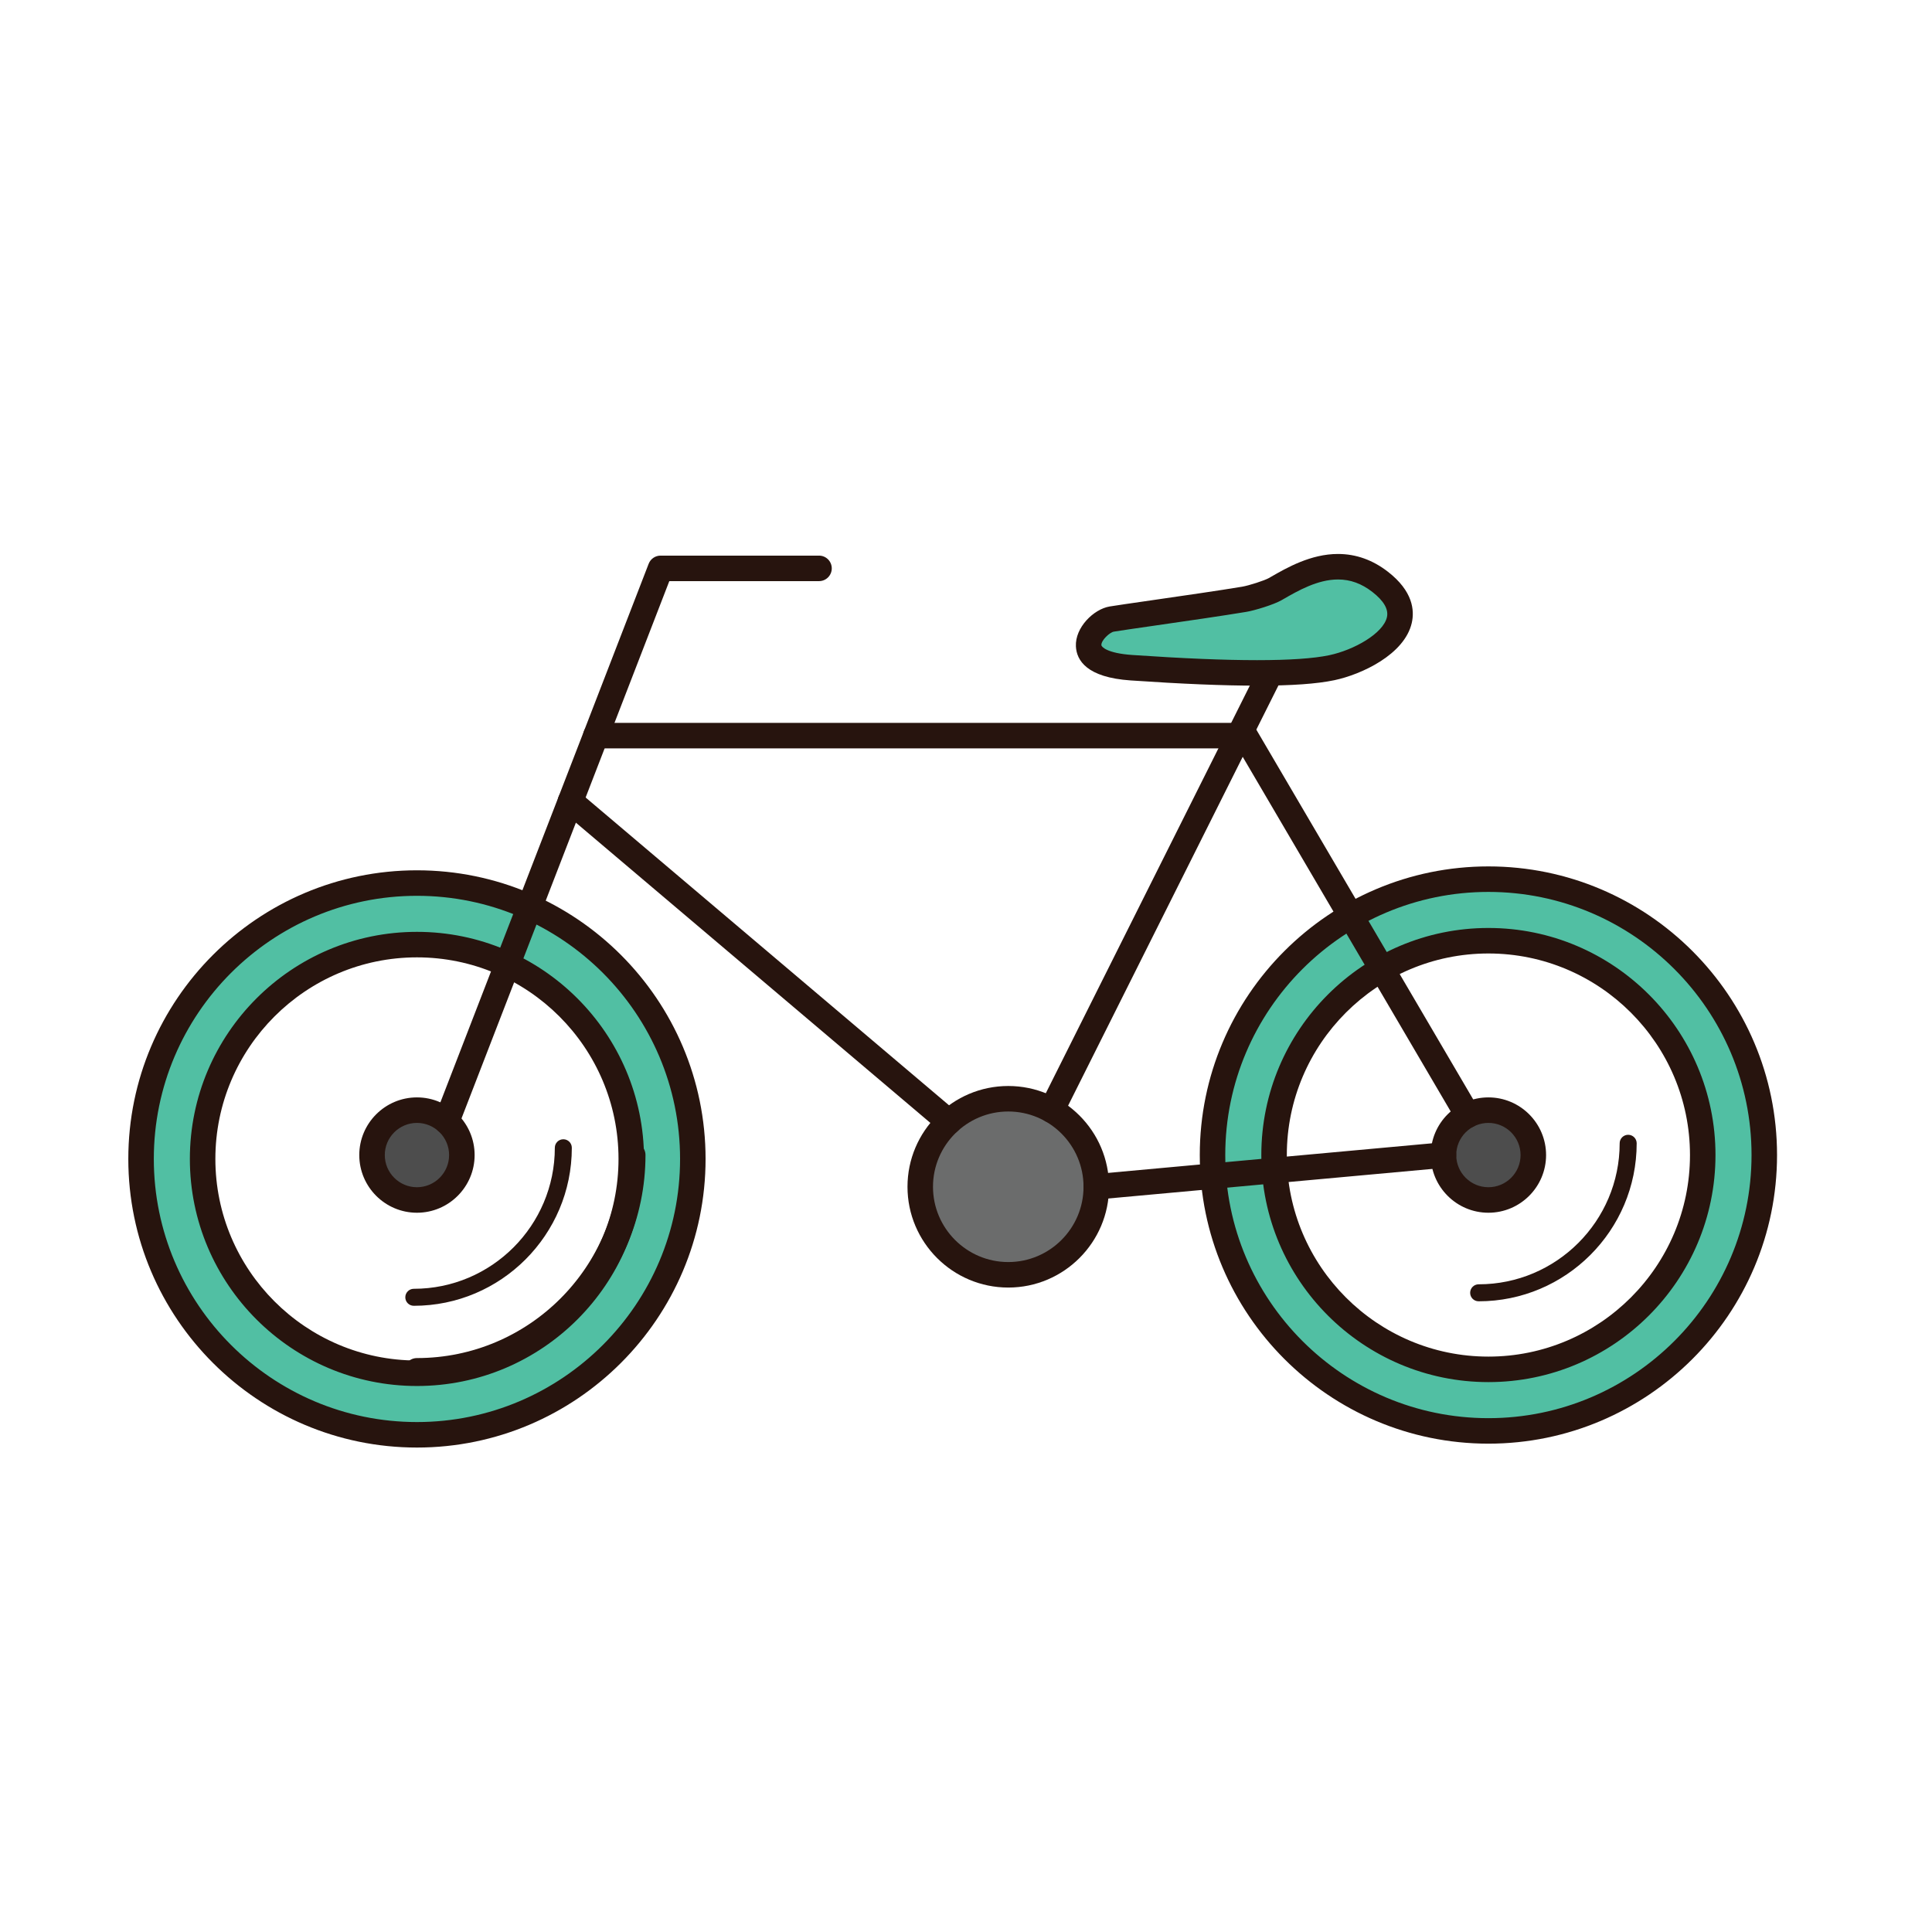
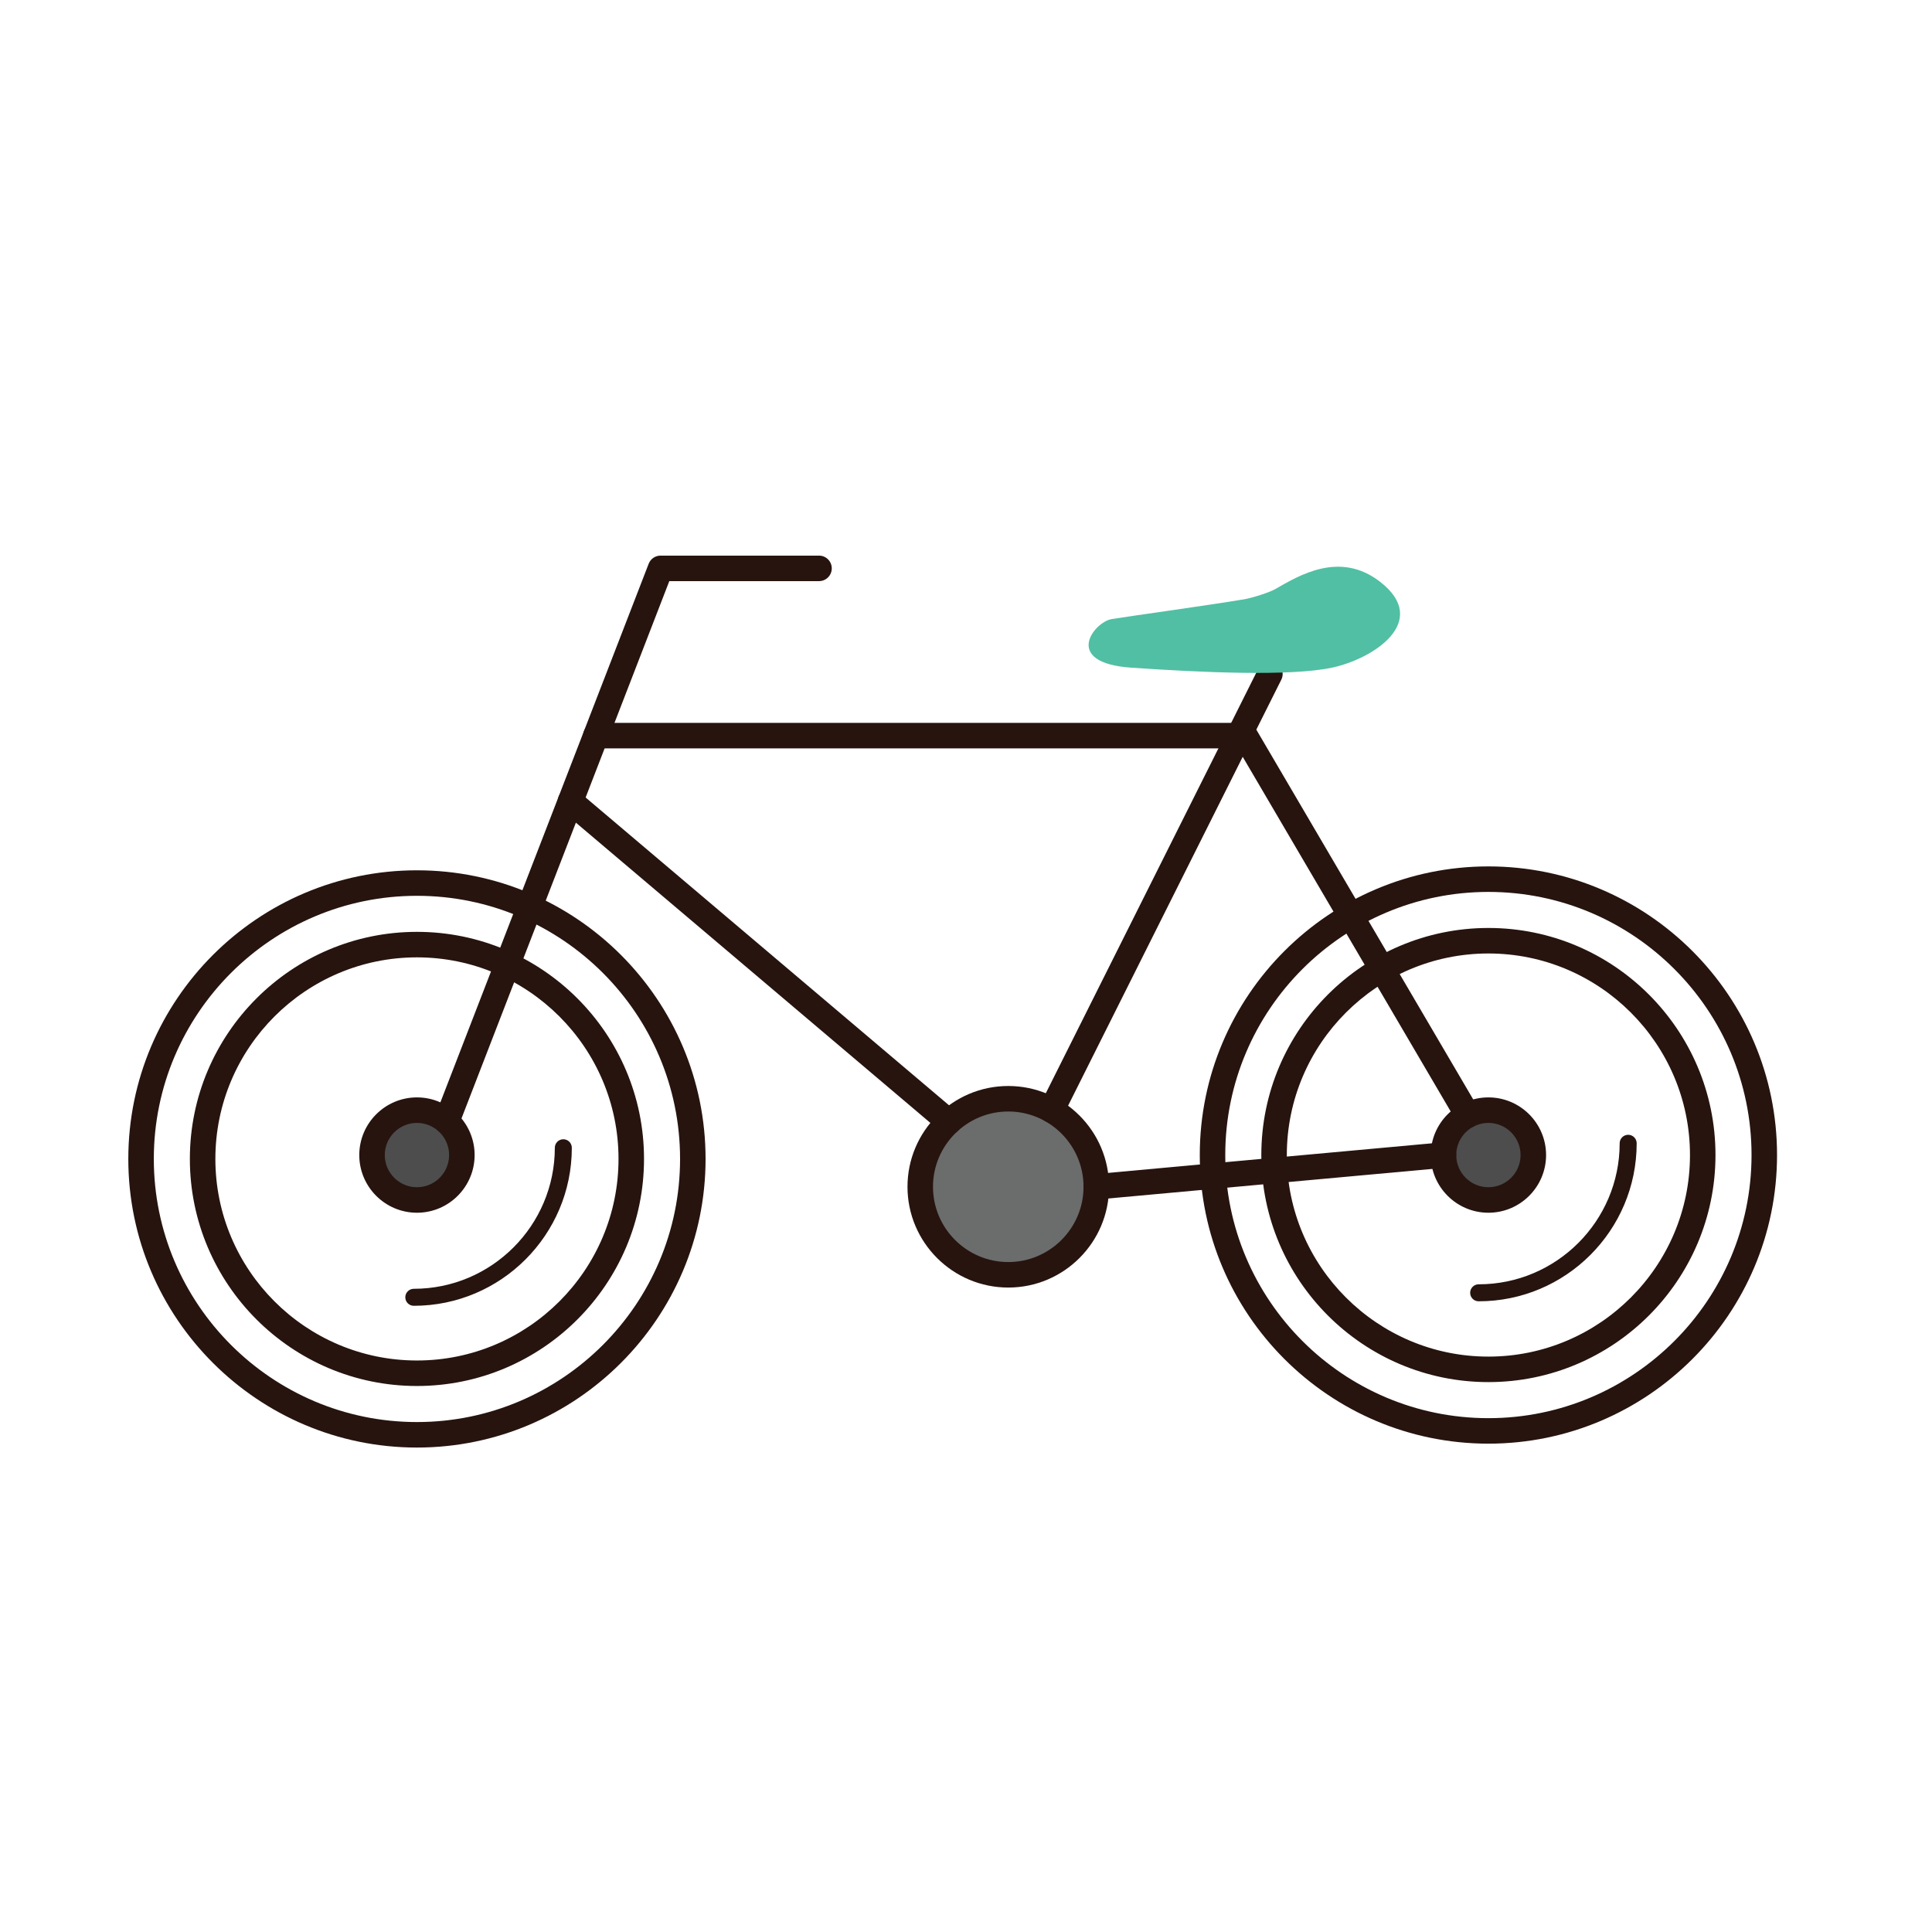
<svg xmlns="http://www.w3.org/2000/svg" version="1.1" id="Layer_1" x="0px" y="0px" width="500px" height="500px" viewBox="0 0 500 500" enable-background="new 0 0 500 500" xml:space="preserve">
  <g id="Layer_1_copy_3">
    <g>
-       <path fill="#51BFA3" d="M385.199,227.527c-39.438,0-71.397,31.965-71.397,71.396c0,39.433,31.96,71.396,71.397,71.396    c39.435,0,71.395-31.963,71.395-71.396C456.594,259.492,424.634,227.527,385.199,227.527z M385.199,354.389    c-30.636,0-55.467-24.83-55.467-55.467c0-30.63,24.83-55.465,55.467-55.465c30.633,0,55.465,24.835,55.465,55.465    C440.664,329.559,415.832,354.389,385.199,354.389z" />
      <path fill="#27140E" d="M385.199,373.618c-41.188,0-74.697-33.507-74.697-74.695c0-41.187,33.51-74.697,74.697-74.697    c41.186,0,74.697,33.51,74.697,74.697C459.896,340.111,426.385,373.618,385.199,373.618z M385.199,230.827    c-37.547,0-68.102,30.549-68.102,68.096c0,37.552,30.555,68.097,68.102,68.097s68.098-30.545,68.098-68.097    C453.297,261.375,422.746,230.827,385.199,230.827z M385.199,357.688c-32.406,0-58.77-26.359-58.77-58.766    c0-32.402,26.362-58.765,58.77-58.765c32.403,0,58.767,26.362,58.767,58.765C443.966,331.328,417.604,357.688,385.199,357.688z     M385.199,246.759c-28.764,0-52.17,23.401-52.17,52.164c0,28.767,23.406,52.165,52.17,52.165    c28.763,0,52.167-23.398,52.167-52.165C437.366,270.16,413.962,246.759,385.199,246.759z" />
    </g>
    <g>
-       <path fill="#51BFA3" d="M107.908,228.533c-39.438,0-71.397,31.964-71.397,71.395c0,39.438,31.96,71.395,71.397,71.395    c39.431,0,71.394-31.957,71.394-71.395C179.302,260.497,147.339,228.533,107.908,228.533z M107.908,355.393    c-30.636,0-55.467-24.828-55.467-55.466c0-30.635,24.831-55.464,55.467-55.464c30.633,0,55.464,24.829,55.464,55.464    C163.372,330.564,138.541,355.393,107.908,355.393z" />
      <path fill="#27140E" d="M107.908,374.625c-41.188,0-74.701-33.506-74.701-74.697c0-41.186,33.513-74.694,74.701-74.694    c41.185,0,74.694,33.509,74.694,74.694C182.603,341.119,149.093,374.625,107.908,374.625z M107.908,231.834    c-37.551,0-68.101,30.547-68.101,68.093c0,37.554,30.55,68.099,68.101,68.099c37.544,0,68.094-30.545,68.094-68.099    C176.002,262.381,145.452,231.834,107.908,231.834z M107.908,358.695c-32.408,0-58.771-26.36-58.771-58.769    c0-32.399,26.362-58.764,58.771-58.764c32.404,0,58.764,26.362,58.764,58.764C166.672,332.334,140.312,358.695,107.908,358.695z     M107.908,247.763c-28.767,0-52.17,23.403-52.17,52.165c0,28.768,23.403,52.166,52.17,52.166c28.76,0,52.163-23.398,52.163-52.166    C160.071,271.166,136.668,247.763,107.908,247.763z" />
    </g>
    <g>
-       <path fill="#27140E" d="M107.908,358.064c-1.827,0-3.3-1.477-3.3-3.299c0-1.82,1.473-3.298,3.3-3.298    c28.972,0,52.544-23.573,52.544-52.546c0-1.82,1.477-3.298,3.3-3.298c1.823,0,3.301,1.478,3.301,3.298    C167.053,331.537,140.521,358.064,107.908,358.064z" />
-     </g>
+       </g>
    <g>
      <path fill="#27140E" d="M382.673,336.775c-1.217,0-2.199-0.981-2.199-2.198c0-1.218,0.982-2.2,2.199-2.2    c20.125,0,36.495-16.372,36.495-36.496c0-1.217,0.987-2.199,2.201-2.199c1.22,0,2.202,0.982,2.202,2.199    C423.571,318.434,405.225,336.775,382.673,336.775z" />
    </g>
    <g>
      <path fill="#27140E" d="M107.094,337.938c-1.218,0-2.201-0.982-2.201-2.197c0-1.219,0.983-2.202,2.201-2.202    c20.124,0,36.495-16.373,36.495-36.497c0-1.216,0.983-2.201,2.201-2.201c1.214,0,2.197,0.985,2.197,2.201    C147.987,319.592,129.642,337.938,107.094,337.938z" />
    </g>
    <g>
      <path fill="#6B6C6C" d="M283.719,307.139c0,12.577-10.197,22.782-22.775,22.782c-12.583,0-22.781-10.205-22.781-22.782    c0-12.582,10.198-22.783,22.781-22.783C273.521,284.355,283.719,294.557,283.719,307.139z" />
      <path fill="#27140E" d="M260.943,333.219c-14.382,0-26.085-11.701-26.085-26.08c0-14.383,11.703-26.084,26.085-26.084    c14.379,0,26.078,11.701,26.078,26.084C287.021,321.518,275.322,333.219,260.943,333.219z M260.943,287.654    c-10.743,0-19.485,8.74-19.485,19.484c0,10.745,8.742,19.48,19.485,19.48c10.74,0,19.476-8.735,19.476-19.48    C280.419,296.395,271.686,287.654,260.943,287.654z" />
    </g>
    <g>
      <path fill="#4D4D4D" d="M119.533,298.93c0,6.422-5.207,11.627-11.625,11.627c-6.421,0-11.628-5.205-11.628-11.627    c0-6.42,5.207-11.621,11.628-11.621C114.326,287.309,119.533,292.51,119.533,298.93z" />
      <path fill="#27140E" d="M107.908,313.855c-8.231,0-14.927-6.694-14.927-14.926c0-8.229,6.695-14.924,14.927-14.924    c8.226,0,14.925,6.694,14.925,14.924C122.833,307.161,116.134,313.855,107.908,313.855z M107.908,290.607    c-4.591,0-8.324,3.735-8.324,8.322c0,4.59,3.733,8.324,8.324,8.324c4.587,0,8.32-3.734,8.32-8.324    C116.229,294.343,112.495,290.607,107.908,290.607z" />
    </g>
    <g>
      <path fill="#4D4D4D" d="M396.824,298.93c0,6.422-5.203,11.627-11.625,11.627c-6.424,0-11.627-5.205-11.627-11.627    c0-6.42,5.203-11.621,11.627-11.621C391.621,287.309,396.824,292.51,396.824,298.93z" />
      <path fill="#27140E" d="M385.199,313.855c-8.231,0-14.928-6.694-14.928-14.926c0-8.229,6.695-14.924,14.928-14.924    c8.229,0,14.925,6.694,14.925,14.924C400.124,307.161,393.428,313.855,385.199,313.855z M385.199,290.607    c-4.594,0-8.327,3.735-8.327,8.322c0,4.59,3.733,8.324,8.327,8.324c4.592,0,8.324-3.734,8.324-8.324    C393.523,294.343,389.791,290.607,385.199,290.607z" />
    </g>
    <g>
      <path fill="#27140E" d="M115.595,293.529c-0.398,0-0.799-0.068-1.189-0.219c-1.701-0.658-2.545-2.568-1.886-4.271l55.354-143.136    c0.492-1.271,1.713-2.109,3.077-2.109h41.01c1.823,0,3.3,1.477,3.3,3.299c0,1.824-1.477,3.302-3.3,3.302h-38.745l-54.544,141.026    C118.166,292.73,116.918,293.529,115.595,293.529z" />
    </g>
    <g>
      <path fill="#27140E" d="M283.713,310.441c-1.682,0-3.122-1.289-3.281-3c-0.164-1.819,1.176-3.42,2.985-3.59l89.854-8.209    c1.816-0.166,3.426,1.17,3.588,2.986c0.168,1.814-1.168,3.423-2.988,3.592l-89.85,8.204    C283.917,310.434,283.818,310.441,283.713,310.441z" />
    </g>
    <g>
      <path fill="#27140E" d="M379.841,291.924c-1.132,0-2.233-0.581-2.847-1.631l-56.665-96.615H154.213    c-1.823,0-3.304-1.479-3.304-3.3c0-1.822,1.48-3.302,3.304-3.302h168.006c1.168,0,2.251,0.623,2.844,1.631l57.625,98.246    c0.924,1.574,0.395,3.596-1.179,4.518C380.986,291.777,380.41,291.924,379.841,291.924z" />
    </g>
    <g>
      <path fill="#27140E" d="M272.145,290.607c-0.49,0-1-0.111-1.471-0.349c-1.631-0.815-2.293-2.802-1.473-4.43l56.497-112.875    c0.821-1.63,2.8-2.285,4.428-1.473c1.629,0.816,2.291,2.798,1.473,4.428l-56.495,112.874    C274.523,289.938,273.357,290.607,272.145,290.607z" />
    </g>
    <g>
      <path fill="#27140E" d="M245.56,293.631c-0.752,0-1.506-0.256-2.129-0.779l-97.933-82.945c-1.39-1.176-1.562-3.262-0.384-4.65    c1.178-1.39,3.261-1.565,4.653-0.385l97.926,82.941c1.394,1.181,1.566,3.26,0.388,4.652    C247.431,293.232,246.496,293.631,245.56,293.631z" />
    </g>
    <g>
      <path fill="#51BFA3" d="M292.841,172.803c18.064,1.233,41.002,2.28,51.823,0c10.826-2.277,25.634-12.023,12.534-22.213    c-10.456-8.131-21.016-1.655-27.171,1.87c-1.557,0.893-6.024,2.297-7.993,2.628c-9.606,1.61-30.511,4.485-34.324,5.127    C283.113,160.988,274.77,171.572,292.841,172.803z" />
-       <path fill="#27140E" d="M325.336,177.448h-0.003c-8.685,0-19.389-0.442-32.722-1.352c-11.393-0.776-13.992-5.22-14.168-8.81    c-0.242-4.865,4.57-9.628,8.717-10.326c1.496-0.251,5.596-0.844,10.619-1.569c7.964-1.15,17.88-2.58,23.708-3.558    c1.748-0.293,5.809-1.609,6.897-2.235l0.529-0.302c4.107-2.362,10.312-5.929,17.36-5.929c4.649,0,9.006,1.554,12.943,4.619    c6.448,5.013,6.898,9.964,6.146,13.238c-1.883,8.17-13.008,13.334-20.021,14.809C340.823,176.987,334.278,177.448,325.336,177.448    z M346.275,149.968c-5.286,0-10.366,2.919-14.074,5.051l-0.532,0.306c-2.029,1.164-6.951,2.66-9.089,3.019    c-5.904,0.988-15.857,2.426-23.858,3.579c-4.95,0.715-8.987,1.298-10.465,1.546c-1.056,0.179-3.286,2.237-3.221,3.493    c0.021,0.422,1.438,2.099,8.026,2.549c13.183,0.9,23.734,1.337,32.271,1.337c8.358,0,14.634-0.43,18.652-1.275    c6.438-1.355,13.979-5.63,14.949-9.835c0.468-2.034-0.794-4.235-3.768-6.543C352.375,151.024,349.47,149.968,346.275,149.968z" />
    </g>
  </g>
</svg>